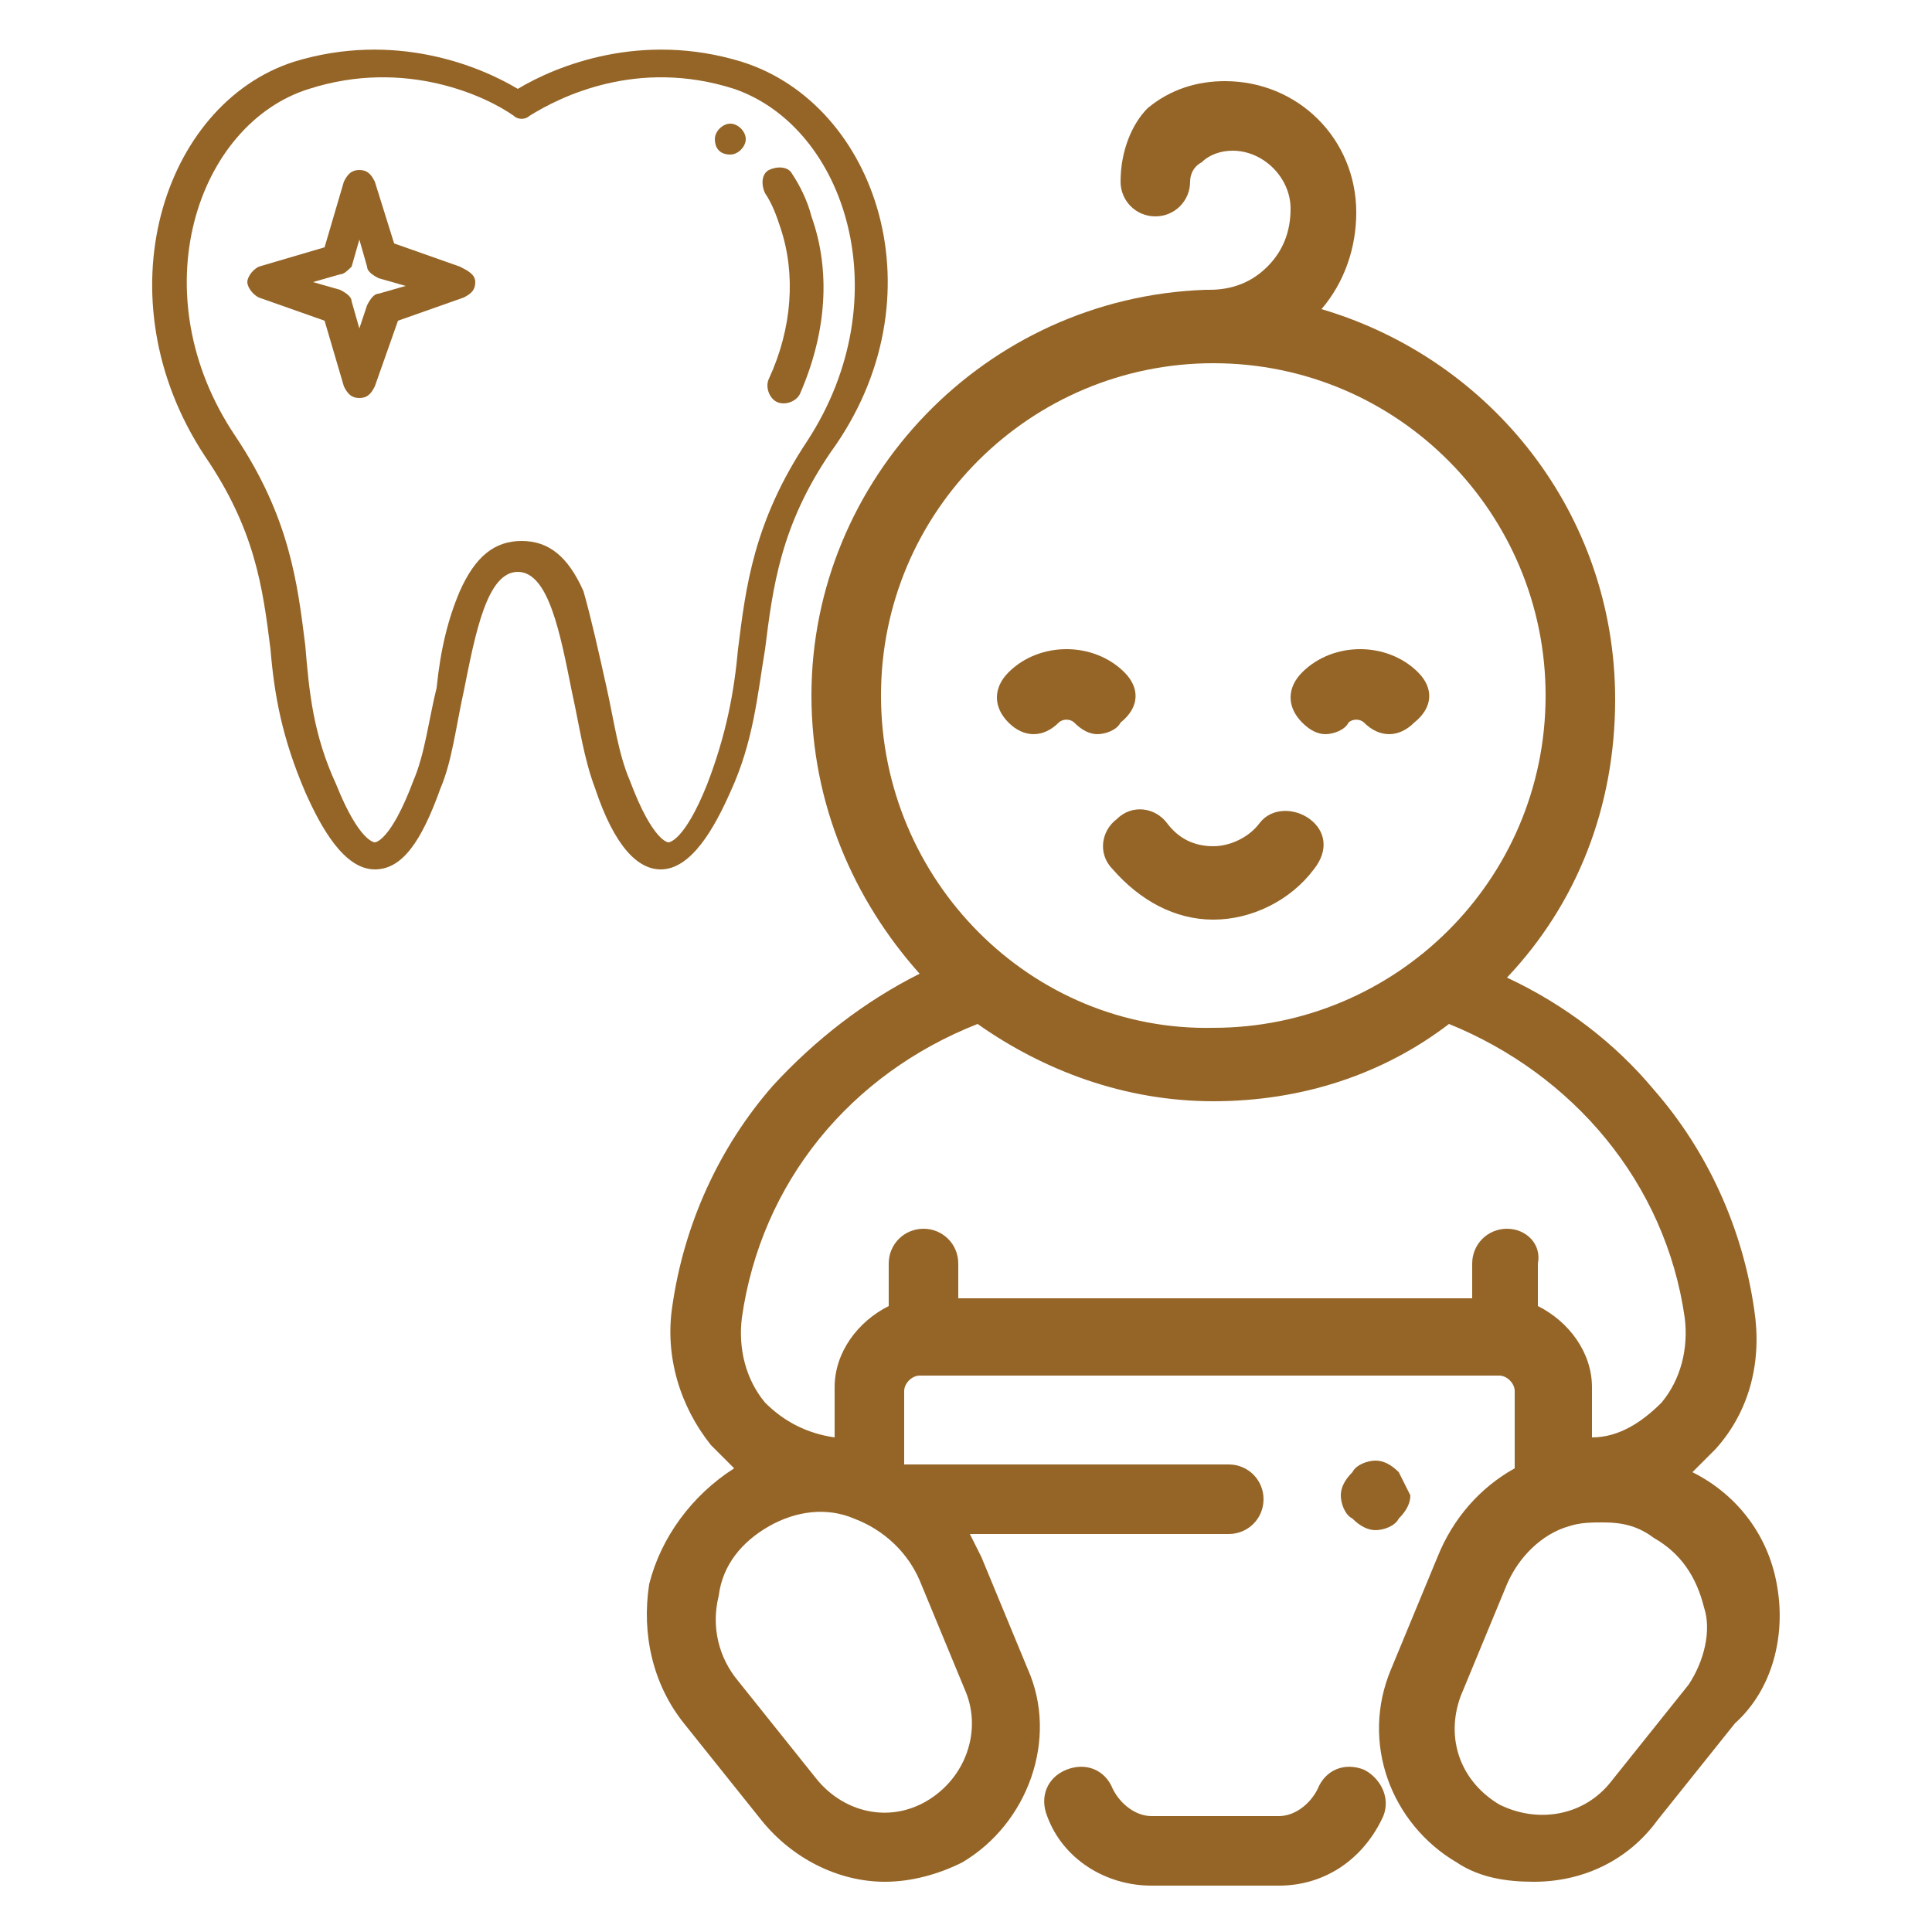
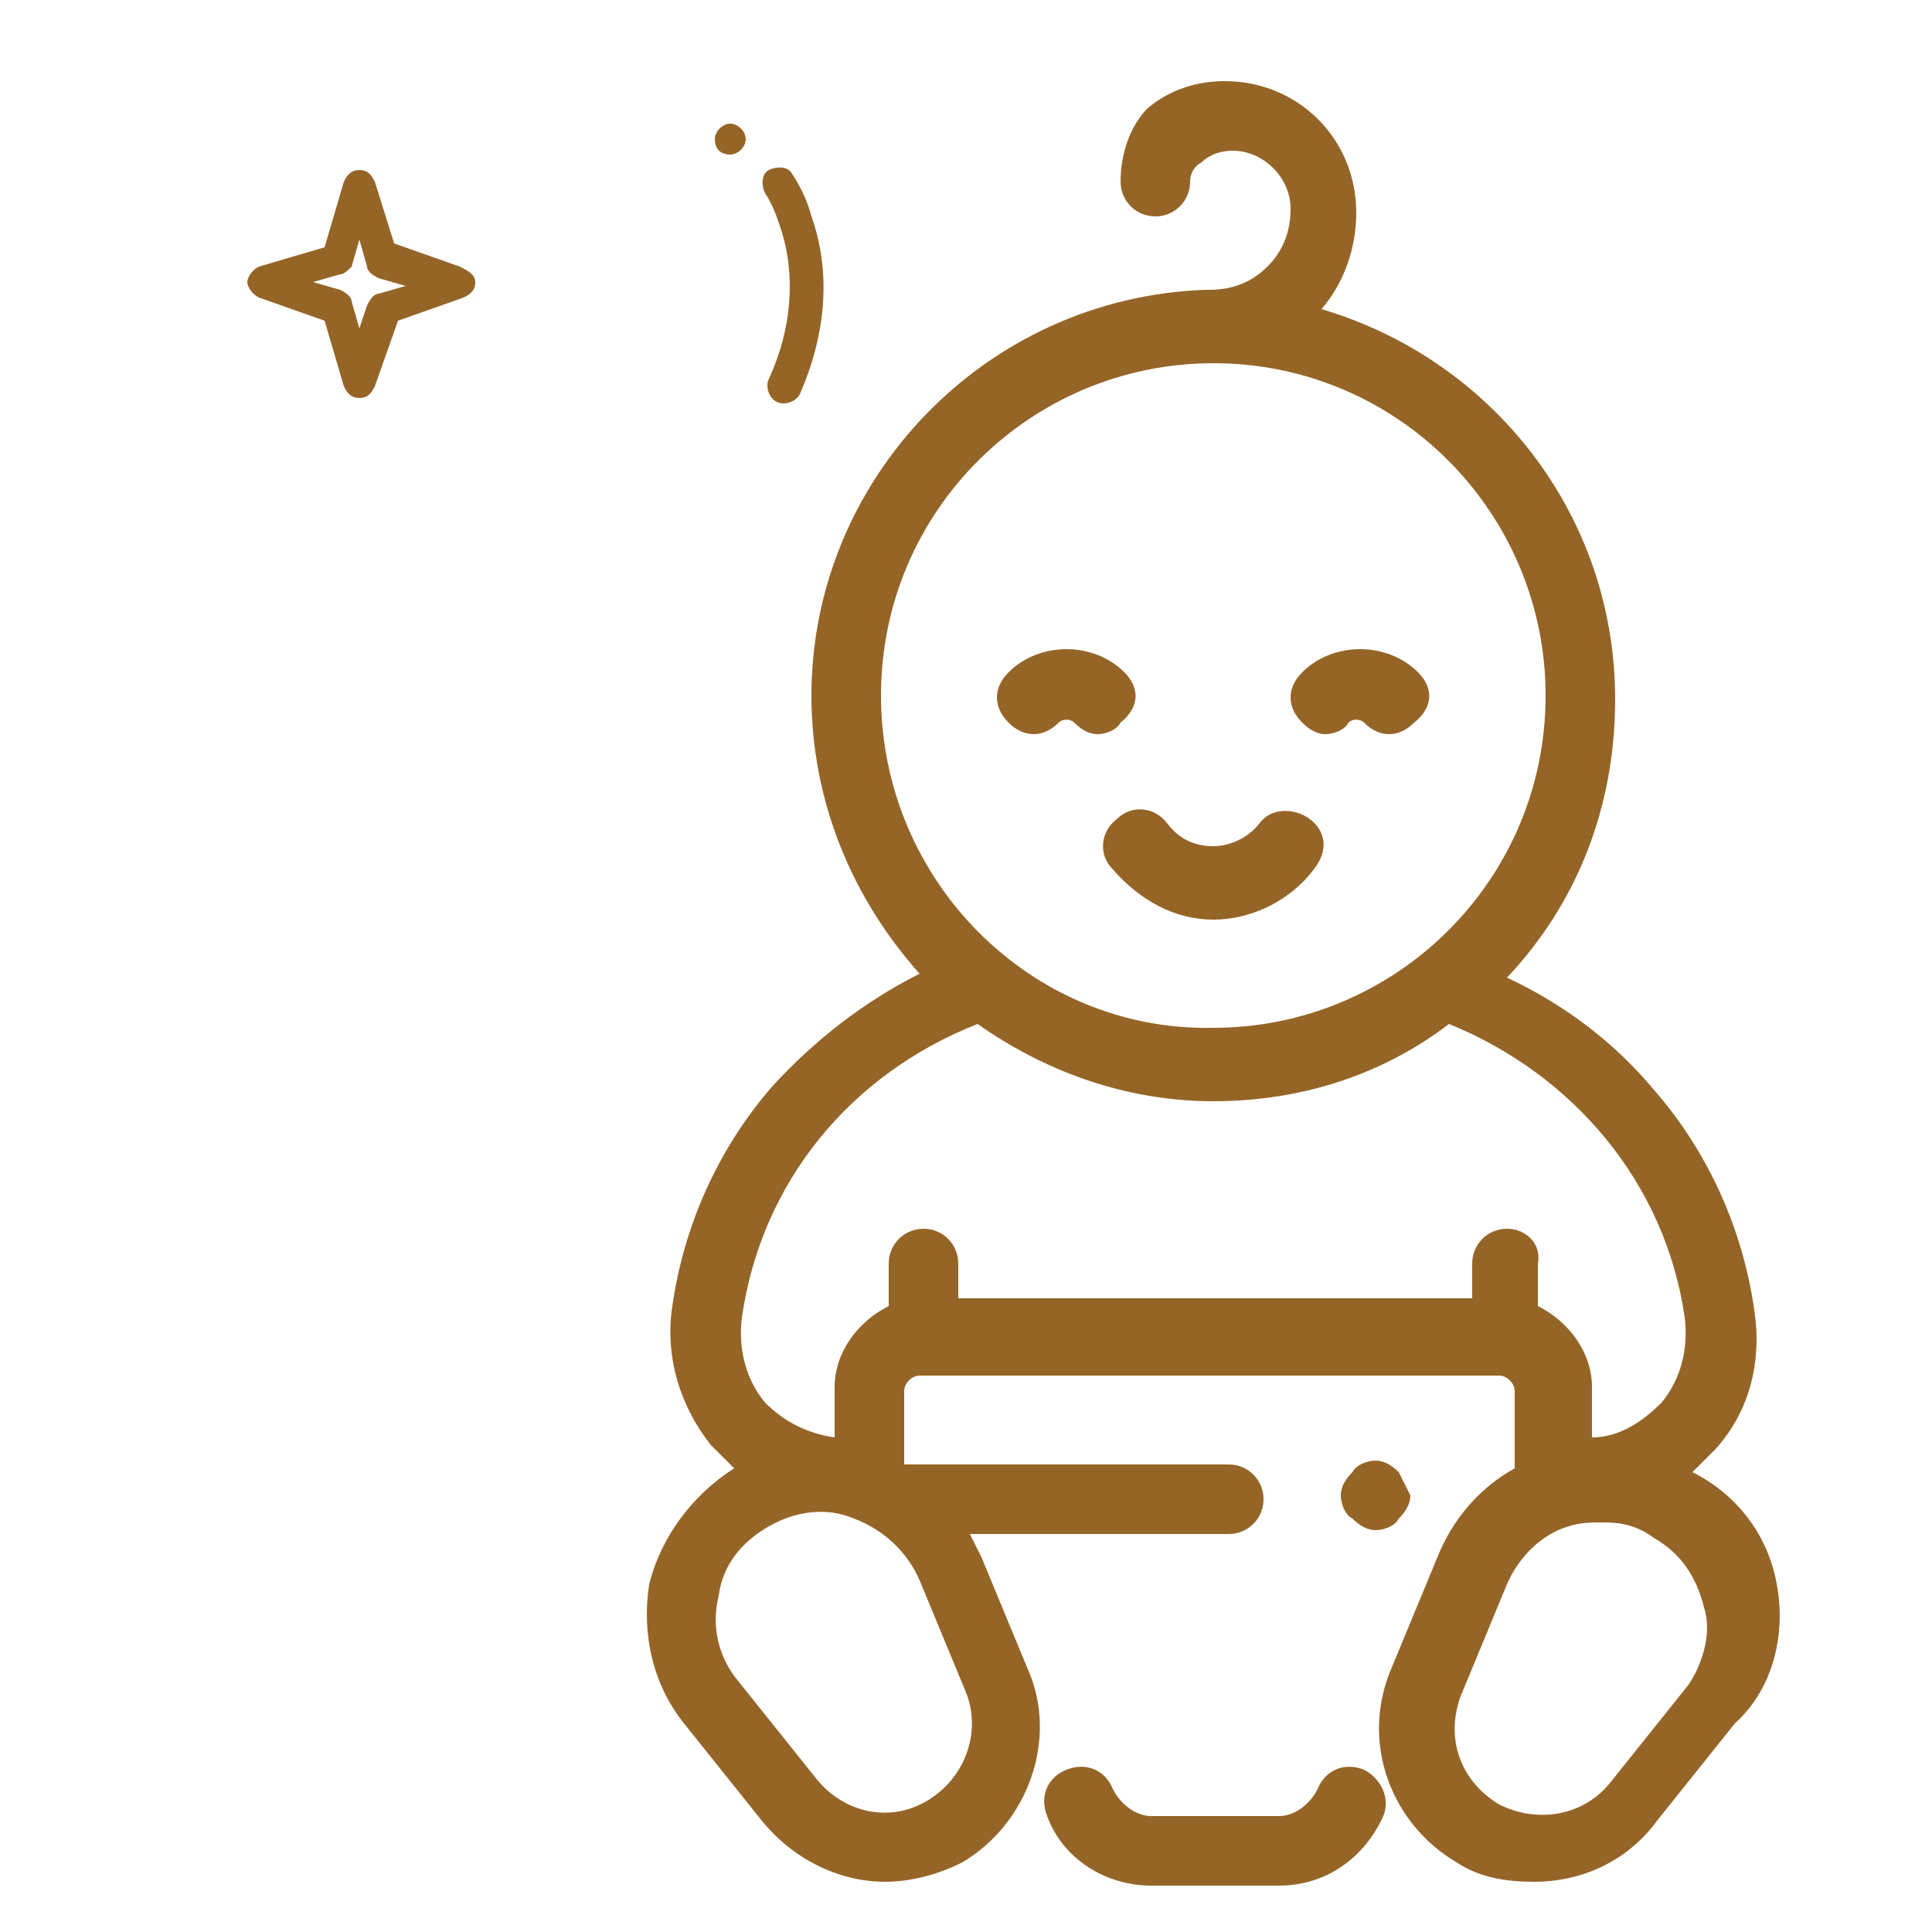
<svg xmlns="http://www.w3.org/2000/svg" version="1.1" id="Layer_1" x="0px" y="0px" viewBox="0 0 50 50" style="enable-background:new 0 0 50 50;" xml:space="preserve">
  <style type="text/css">
	.st0{fill:#956527;}
</style>
  <g>
    <g>
      <g>
        <g>
          <path class="st0" d="M18.9,3.2c-0.2,0-0.4,0.2-0.4,0.4S18.6,4,18.9,4c0.2,0,0.4-0.2,0.4-0.4S19.1,3.2,18.9,3.2z" />
        </g>
      </g>
      <g>
        <g>
-           <path class="st0" d="M19.2,1.6c-2.6-0.8-4.8,0.1-5.8,0.7c-1-0.6-3.2-1.5-5.8-0.7C4.2,2.7,2.6,7.7,5.3,11.8      c1.3,1.9,1.5,3.4,1.7,5c0.1,1.2,0.3,2.3,0.9,3.7c0.4,0.9,1,2,1.8,2c0,0,0,0,0,0c0.7,0,1.2-0.7,1.7-2.1c0.3-0.7,0.4-1.6,0.6-2.5      c0.3-1.5,0.6-3.1,1.4-3.1c0,0,0,0,0,0c0.8,0,1.1,1.6,1.4,3.1c0.2,0.9,0.3,1.7,0.6,2.5c0.5,1.5,1.1,2.1,1.7,2.1c0,0,0,0,0,0      c0.8,0,1.4-1.1,1.8-2c0.6-1.3,0.7-2.5,0.9-3.7c0.2-1.6,0.4-3.2,1.7-5.1C24.4,7.7,22.7,2.7,19.2,1.6z M20.9,11.4      c-1.4,2.1-1.6,3.8-1.8,5.4c-0.1,1.1-0.3,2.2-0.8,3.5c-0.6,1.5-1,1.5-1,1.5c0,0,0,0,0,0c0,0-0.4,0-1-1.6      c-0.3-0.7-0.4-1.5-0.6-2.4c-0.2-0.9-0.4-1.8-0.6-2.5c-0.4-0.9-0.9-1.3-1.6-1.3c0,0,0,0,0,0c-0.7,0-1.2,0.4-1.6,1.3      c-0.3,0.7-0.5,1.5-0.6,2.5c-0.2,0.8-0.3,1.7-0.6,2.4c-0.6,1.6-1,1.6-1,1.6c0,0-0.4,0-1-1.5C8.1,19,8,17.9,7.9,16.7      c-0.2-1.6-0.4-3.3-1.8-5.4c-2.5-3.7-1-8.1,1.9-9c2.5-0.8,4.6,0.2,5.3,0.7c0.1,0.1,0.3,0.1,0.4,0c0.8-0.5,2.8-1.5,5.3-0.7      C21.9,3.3,23.3,7.7,20.9,11.4z" />
-         </g>
+           </g>
      </g>
      <g>
        <g>
          <path class="st0" d="M21,5.6c-0.1-0.4-0.3-0.8-0.5-1.1c-0.1-0.2-0.4-0.2-0.6-0.1c-0.2,0.1-0.2,0.4-0.1,0.6      c0.2,0.3,0.3,0.6,0.4,0.9c0.4,1.2,0.3,2.6-0.3,3.9c-0.1,0.2,0,0.5,0.2,0.6c0.2,0.1,0.5,0,0.6-0.2C21.4,8.6,21.5,7,21,5.6z" />
        </g>
      </g>
      <g>
        <g>
          <path class="st0" d="M11.9,6.9l-1.7-0.6L9.7,4.7C9.6,4.5,9.5,4.4,9.3,4.4S9,4.5,8.9,4.7L8.4,6.4L6.7,6.9C6.5,7,6.4,7.2,6.4,7.3      s0.1,0.3,0.3,0.4l1.7,0.6L8.9,10c0.1,0.2,0.2,0.3,0.4,0.3s0.3-0.1,0.4-0.3l0.6-1.7l1.7-0.6c0.2-0.1,0.3-0.2,0.3-0.4      S12.1,7,11.9,6.9z M9.8,7.6c-0.1,0-0.2,0.1-0.3,0.3L9.3,8.5L9.1,7.8c0-0.1-0.1-0.2-0.3-0.3L8.1,7.3l0.7-0.2C8.9,7.1,9,7,9.1,6.9      l0.2-0.7l0.2,0.7c0,0.1,0.1,0.2,0.3,0.3l0.7,0.2L9.8,7.6z" />
        </g>
      </g>
    </g>
    <g>
      <g>
        <g>
          <path class="st0" d="M35.3,45.8c-0.5-0.2-1,0-1.2,0.5c-0.2,0.4-0.6,0.7-1,0.7h-3.3c-0.4,0-0.8-0.3-1-0.7      c-0.2-0.5-0.7-0.7-1.2-0.5c-0.5,0.2-0.7,0.7-0.5,1.2c0.4,1.1,1.5,1.8,2.7,1.8h3.3c1.2,0,2.2-0.7,2.7-1.8      C36,46.5,35.7,46,35.3,45.8z" />
        </g>
      </g>
      <g>
        <g>
          <path class="st0" d="M46,41.1c-0.2-1.3-1-2.4-2.2-3c0.2-0.2,0.4-0.4,0.6-0.6c0.9-1,1.2-2.3,1-3.6c-0.3-2.1-1.2-4.1-2.6-5.7      c-1-1.2-2.3-2.2-3.8-2.9c1.8-1.9,2.8-4.4,2.8-7.2c0-4.8-3.2-8.8-7.6-10.1c0.6-0.7,0.9-1.6,0.9-2.5c0-1.9-1.5-3.4-3.4-3.4      c0,0,0,0,0,0c-0.7,0-1.4,0.2-2,0.7C29.3,3.2,29,3.9,29,4.7c0,0.5,0.4,0.9,0.9,0.9c0.5,0,0.9-0.4,0.9-0.9c0-0.2,0.1-0.4,0.3-0.5      c0.2-0.2,0.5-0.3,0.8-0.3h0c0.8,0,1.5,0.7,1.5,1.5c0,0.6-0.2,1.1-0.6,1.5c-0.4,0.4-0.9,0.6-1.5,0.6c0,0,0,0,0,0c0,0,0,0-0.1,0      C25.5,7.7,21,12.4,21,18c0,2.8,1.1,5.3,2.8,7.2c-1.4,0.7-2.7,1.7-3.8,2.9c-1.4,1.6-2.3,3.6-2.6,5.7c-0.2,1.3,0.2,2.6,1,3.6      c0.2,0.2,0.4,0.4,0.6,0.6c-1.1,0.7-1.9,1.8-2.2,3c-0.2,1.3,0.1,2.6,0.9,3.6l2,2.5c0.8,1,2,1.6,3.2,1.6c0.7,0,1.4-0.2,2-0.5      c1.7-1,2.5-3.2,1.7-5l-1.2-2.9c-0.1-0.2-0.2-0.4-0.3-0.6h6.7c0.5,0,0.9-0.4,0.9-0.9c0-0.5-0.4-0.9-0.9-0.9h-8.4v-1.9      c0-0.2,0.2-0.4,0.4-0.4h15c0.2,0,0.4,0.2,0.4,0.4v2c-0.9,0.5-1.6,1.3-2,2.3l-1.2,2.9c-0.8,1.9,0,4,1.7,5c0.6,0.4,1.3,0.5,2,0.5      c1.2,0,2.4-0.5,3.2-1.6l2-2.5C45.9,43.7,46.2,42.3,46,41.1z M22.8,18c0-4.8,3.9-8.6,8.6-8.6c4.8,0,8.6,3.9,8.6,8.6      c0,4.8-3.9,8.6-8.6,8.6C26.7,26.7,22.8,22.8,22.8,18z M23.8,40.9l1.2,2.9c0.4,1,0,2.2-1,2.8c-1,0.6-2.2,0.3-2.9-0.6l-2-2.5      c-0.5-0.6-0.7-1.4-0.5-2.2c0.1-0.8,0.6-1.4,1.3-1.8c0.7-0.4,1.5-0.5,2.2-0.2C22.9,39.6,23.5,40.2,23.8,40.9z M39,31.8      c-0.5,0-0.9,0.4-0.9,0.9v0.9H24.8v-0.9c0-0.5-0.4-0.9-0.9-0.9S23,32.2,23,32.7v1.1c-0.8,0.4-1.4,1.2-1.4,2.1v1.3      c-0.7-0.1-1.3-0.4-1.8-0.9c-0.5-0.6-0.7-1.4-0.6-2.2c0.5-3.5,2.8-6.3,6.1-7.6c1.7,1.2,3.8,2,6.1,2s4.4-0.7,6.1-2      c3.2,1.3,5.6,4.1,6.1,7.6c0.1,0.8-0.1,1.6-0.6,2.2c-0.5,0.5-1.1,0.9-1.8,0.9v-1.3c0-0.9-0.6-1.7-1.4-2.1v-1.1      C39.9,32.2,39.5,31.8,39,31.8z M43.7,43.6l-2,2.5c-0.7,0.9-1.9,1.1-2.9,0.6c-1-0.6-1.4-1.7-1-2.8l1.2-2.9      c0.3-0.7,0.9-1.3,1.6-1.5c0.3-0.1,0.6-0.1,0.9-0.1c0.5,0,0.9,0.1,1.3,0.4c0.7,0.4,1.1,1,1.3,1.8C44.3,42.2,44.1,43,43.7,43.6z" />
        </g>
      </g>
      <g>
        <g>
          <path class="st0" d="M36.2,38.1c-0.2-0.2-0.4-0.3-0.6-0.3c-0.2,0-0.5,0.1-0.6,0.3c-0.2,0.2-0.3,0.4-0.3,0.6      c0,0.2,0.1,0.5,0.3,0.6c0.2,0.2,0.4,0.3,0.6,0.3c0.2,0,0.5-0.1,0.6-0.3c0.2-0.2,0.3-0.4,0.3-0.6C36.4,38.5,36.3,38.3,36.2,38.1z      " />
        </g>
      </g>
      <g>
        <g>
          <path class="st0" d="M33.9,21.2c-0.4-0.3-1-0.3-1.3,0.1c-0.3,0.4-0.8,0.6-1.2,0.6c-0.5,0-0.9-0.2-1.2-0.6      c-0.3-0.4-0.9-0.5-1.3-0.1c-0.4,0.3-0.5,0.9-0.1,1.3c0.7,0.8,1.6,1.3,2.6,1.3s2-0.5,2.6-1.3C34.4,22,34.3,21.5,33.9,21.2z" />
        </g>
      </g>
      <g>
        <g>
          <path class="st0" d="M29.1,17.4c-0.8-0.8-2.2-0.8-3,0c-0.4,0.4-0.4,0.9,0,1.3c0.4,0.4,0.9,0.4,1.3,0c0.1-0.1,0.3-0.1,0.4,0      c0.2,0.2,0.4,0.3,0.6,0.3c0.2,0,0.5-0.1,0.6-0.3C29.5,18.3,29.5,17.8,29.1,17.4z" />
        </g>
      </g>
      <g>
        <g>
          <path class="st0" d="M36.7,17.4c-0.8-0.8-2.2-0.8-3,0c-0.4,0.4-0.4,0.9,0,1.3c0.2,0.2,0.4,0.3,0.6,0.3c0.2,0,0.5-0.1,0.6-0.3      c0.1-0.1,0.3-0.1,0.4,0c0.4,0.4,0.9,0.4,1.3,0C37.1,18.3,37.1,17.8,36.7,17.4z" />
        </g>
      </g>
    </g>
  </g>
</svg>